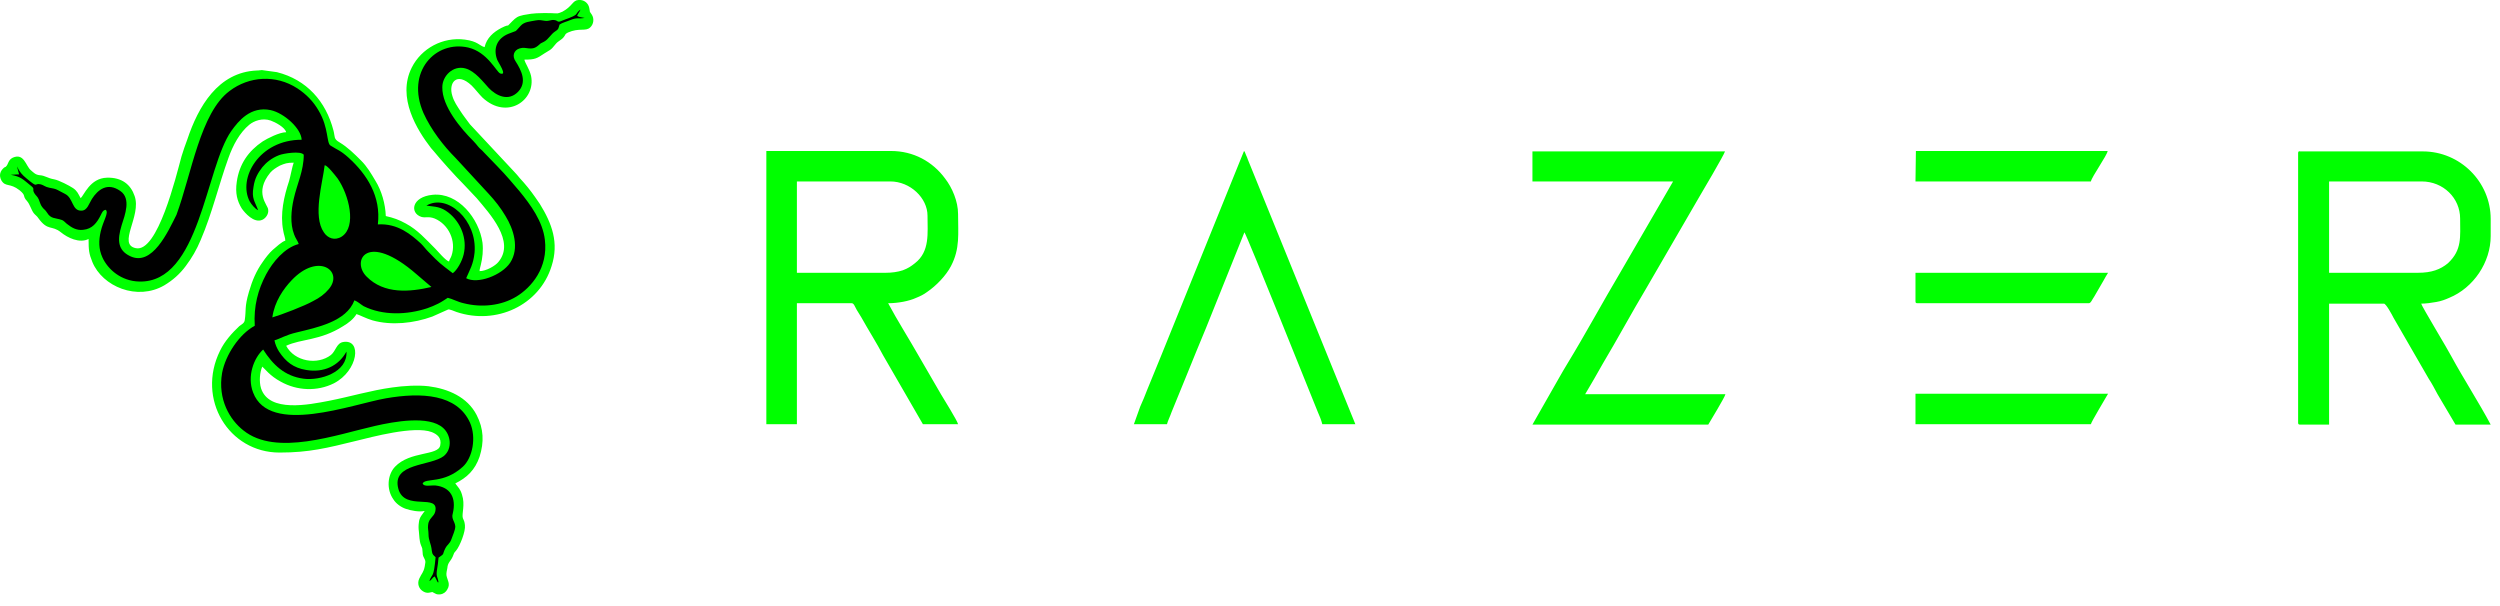
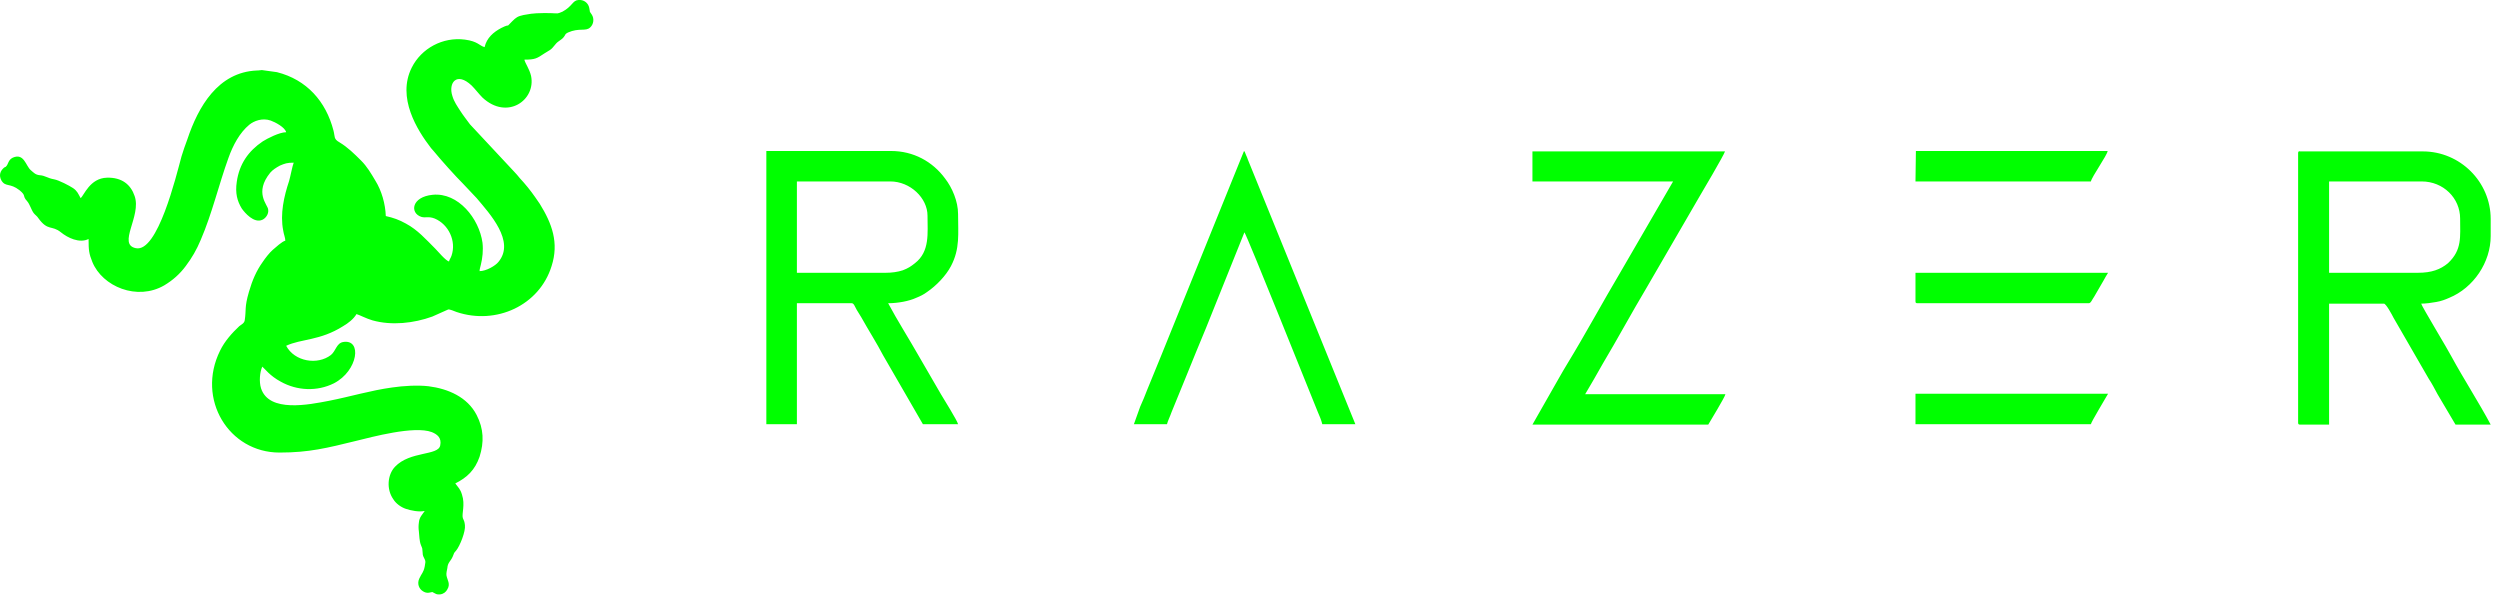
<svg xmlns="http://www.w3.org/2000/svg" width="198" height="48" viewBox="0 0 198 48" fill="none">
  <path d="M34.003 46.017C34.003 46.116 34.036 46.083 33.937 46.083C33.937 45.852 33.904 46.083 34.003 46.017ZM45.807 0H45.973C46.337 0.033 46.603 0.297 46.669 0.628C46.768 1.09 46.636 0.793 46.868 1.156C47.067 1.454 47.034 1.916 46.735 2.18C46.37 2.511 45.873 2.18 44.978 2.577C44.713 2.709 44.812 2.742 44.646 2.94C44.514 3.105 44.414 3.138 44.248 3.27C43.95 3.469 43.851 3.766 43.552 3.964C43.42 4.063 43.254 4.129 43.121 4.228C42.524 4.625 42.392 4.724 41.53 4.724C41.596 5.021 41.928 5.451 42.06 6.012C42.458 7.928 40.17 9.547 38.214 7.73C37.916 7.433 37.651 7.069 37.352 6.772C36.158 5.649 35.495 6.574 35.827 7.598C35.96 8.06 36.225 8.424 36.457 8.787C36.689 9.151 36.954 9.481 37.219 9.844L40.734 13.61C40.9 13.775 40.999 13.908 41.165 14.106C41.596 14.568 42.027 15.097 42.392 15.625C42.524 15.824 42.624 15.956 42.757 16.154C43.718 17.707 44.282 19.226 43.685 21.076C42.723 24.181 39.308 25.767 36.158 24.71C35.993 24.644 35.595 24.479 35.495 24.512L34.236 25.073C32.777 25.602 31.019 25.8 29.494 25.371C29.03 25.238 28.466 24.941 28.234 24.875C28.002 25.271 27.571 25.602 27.173 25.833C25.35 26.989 23.858 26.824 22.664 27.386C23.327 28.641 25.151 28.938 26.212 28.113C26.61 27.782 26.643 27.188 27.173 27.088C28.698 26.824 28.367 29.368 26.444 30.359C25.118 31.02 23.526 30.953 22.233 30.227C21.371 29.764 20.973 29.203 20.774 29.038C20.575 29.467 20.509 30.227 20.675 30.755C21.305 32.704 24.488 32.044 26.046 31.746C27.737 31.416 29.362 30.92 31.052 30.689C31.948 30.557 33.075 30.491 33.937 30.59C35.495 30.788 37.021 31.449 37.75 32.87C38.314 33.96 38.347 35.017 37.982 36.173C37.617 37.23 36.987 37.825 36.059 38.287C36.291 38.617 36.457 38.717 36.59 39.179C36.855 39.972 36.556 40.699 36.656 41.029C36.755 41.26 36.788 41.293 36.822 41.591C36.888 42.086 36.424 43.242 36.125 43.606C35.926 43.837 35.993 43.738 35.86 44.068C35.694 44.465 35.462 44.531 35.429 44.993C35.396 45.158 35.33 45.423 35.363 45.588C35.429 45.951 35.694 46.248 35.429 46.678C35.33 46.876 35.131 47.041 34.865 47.074H34.666C34.6 47.074 34.534 47.041 34.468 47.008C34.103 46.843 34.401 46.876 33.97 46.942C33.804 46.975 33.605 46.909 33.473 46.81C33.208 46.645 33.009 46.248 33.208 45.819C33.407 45.39 33.539 45.357 33.639 44.861C33.672 44.564 33.738 44.498 33.639 44.3C33.539 44.101 33.473 44.002 33.473 43.771C33.44 43.374 33.473 43.507 33.34 43.176C33.208 42.846 33.208 42.383 33.175 42.086C33.141 41.855 33.141 41.624 33.175 41.392C33.208 40.963 33.44 40.765 33.639 40.468C33.175 40.567 32.544 40.434 32.147 40.302C31.749 40.17 31.351 39.873 31.152 39.542C30.588 38.75 30.688 37.593 31.285 36.966C32.478 35.711 34.7 36.107 34.865 35.281C34.998 34.653 34.6 34.389 34.202 34.224C32.81 33.695 29.428 34.62 28.201 34.918C25.913 35.479 24.488 35.843 22.134 35.843C18.122 35.843 15.536 31.614 17.425 27.782C17.79 27.022 18.387 26.362 18.951 25.833C19.116 25.701 19.349 25.602 19.382 25.371C19.514 24.512 19.349 24.38 19.713 23.124C19.979 22.199 20.31 21.439 20.807 20.746C21.006 20.448 21.338 20.019 21.603 19.788C21.835 19.59 22.333 19.127 22.598 19.061C22.598 18.83 22.465 18.532 22.432 18.268C22.167 16.947 22.498 15.526 22.896 14.337C22.996 14.007 23.161 13.115 23.261 12.883C22.73 12.883 22.565 12.95 22.167 13.115C21.868 13.28 21.603 13.445 21.404 13.676C20.111 15.262 21.205 16.22 21.238 16.583C21.305 16.98 21.006 17.31 20.774 17.409C20.111 17.707 19.382 16.848 19.15 16.517C18.785 15.923 18.619 15.295 18.752 14.403C18.951 12.983 19.68 11.959 20.807 11.199C21.172 10.967 22.134 10.472 22.664 10.472C22.565 10.076 21.802 9.679 21.437 9.547C20.774 9.316 20.111 9.58 19.746 9.877C18.984 10.505 18.453 11.496 18.089 12.52C17.326 14.634 16.796 16.914 15.9 18.995C15.569 19.788 15.204 20.415 14.707 21.076C14.242 21.704 13.679 22.199 13.016 22.596C10.861 23.851 8.109 22.695 7.313 20.746C7.048 20.085 7.015 19.821 7.015 18.929C6.285 19.292 5.357 18.83 4.826 18.4C4.097 17.806 3.798 18.334 3.036 17.277C2.936 17.112 2.804 17.046 2.671 16.881C2.472 16.616 2.373 16.187 2.141 15.923C1.743 15.493 2.108 15.526 1.544 15.064C0.781 14.469 0.45 14.833 0.118 14.304C-0.114 13.875 0.019 13.544 0.317 13.28C0.417 13.214 0.383 13.247 0.45 13.214C0.682 13.016 0.616 12.685 1.013 12.487C1.909 12.091 2.041 13.148 2.439 13.478C2.671 13.676 2.804 13.841 3.135 13.875C3.6 13.908 3.732 14.106 4.296 14.205C4.661 14.271 5.489 14.7 5.788 14.899C6.119 15.13 6.186 15.328 6.385 15.691C6.65 15.493 7.114 14.106 8.473 14.073C9.667 14.04 10.363 14.634 10.662 15.526C11.225 17.112 9.269 19.358 10.761 19.656C12.485 20.019 13.944 13.974 14.375 12.388C14.508 11.959 14.674 11.463 14.839 11.034C15.701 8.457 17.26 5.715 20.343 5.583C20.575 5.583 20.608 5.55 20.741 5.55L21.935 5.715C24.289 6.31 25.814 8.027 26.411 10.34C26.543 10.835 26.411 11.001 26.875 11.265C27.538 11.661 28.069 12.19 28.599 12.718C29.063 13.181 29.395 13.742 29.726 14.304C30.224 15.097 30.522 16.154 30.555 17.112C31.152 17.244 31.616 17.409 32.147 17.707C33.075 18.202 33.738 18.962 34.468 19.689C34.7 19.92 35.263 20.614 35.562 20.713C35.595 20.548 35.694 20.448 35.761 20.25C36.158 19.094 35.529 17.773 34.434 17.31C33.937 17.112 33.705 17.277 33.373 17.178C32.445 16.881 32.578 15.592 34.269 15.427C36.291 15.229 37.949 17.31 38.214 19.226C38.281 19.821 38.214 20.448 38.081 20.977C38.048 21.142 37.982 21.307 37.982 21.473C38.513 21.473 39.242 21.043 39.474 20.746C40.834 19.127 38.778 16.914 37.75 15.691L36.689 14.568C36.092 13.974 34.932 12.685 34.368 11.992C34.269 11.893 34.236 11.826 34.136 11.727C33.042 10.307 31.417 7.73 32.611 5.352C33.373 3.832 35.064 2.907 36.822 3.138C37.849 3.27 37.982 3.634 38.38 3.733C38.546 3.006 39.076 2.544 39.706 2.213C40.568 1.784 39.938 2.312 40.568 1.685C40.867 1.387 40.999 1.288 41.463 1.189C41.662 1.156 41.894 1.123 42.06 1.09C42.491 1.024 43.618 1.024 43.983 1.057C44.215 1.09 44.381 0.991 44.547 0.925C45.343 0.496 45.343 0.033 45.807 0ZM34.7 46.116C34.733 46.182 34.766 46.149 34.7 46.248L34.633 46.116L34.401 45.654C34.136 45.786 34.202 45.885 33.97 46.017C34.202 45.357 34.302 45.885 34.468 44.167C34.335 44.002 34.202 43.969 34.169 43.672C34.103 43.011 33.904 42.879 33.904 42.317C33.904 42.02 33.838 41.888 33.871 41.624C33.904 41.095 34.335 40.963 34.434 40.567C34.799 39.014 32.014 40.533 31.517 38.75C30.953 36.669 34.136 36.999 35.131 36.14C35.827 35.578 35.628 34.455 35.064 33.927C33.937 32.903 31.152 33.431 29.693 33.761C26.61 34.455 21.835 36.206 19.249 34.125C18.221 33.299 17.193 31.68 17.558 29.566C17.79 28.145 18.918 26.494 20.144 25.833C20.045 24.28 20.41 22.959 21.04 21.77C21.57 20.779 22.498 19.656 23.626 19.358C23.559 19.127 23.36 18.929 23.261 18.599C22.929 17.707 23.029 16.649 23.228 15.791C23.493 14.601 24.023 13.577 24.023 12.289C23.791 11.959 22.399 12.19 22.067 12.322C21.471 12.553 21.04 12.917 20.741 13.28C20.41 13.709 20.144 14.172 20.045 14.833C19.912 15.758 20.144 15.956 20.41 16.683C20.177 16.583 19.879 16.22 19.746 15.989C18.785 14.172 20.476 11.1 23.858 11.1C23.858 10.208 22.498 8.952 21.404 8.754C19.78 8.424 18.851 9.613 18.288 10.406C16.232 13.313 15.801 22.464 10.96 22.398C9.501 22.364 8.473 21.439 8.042 20.482C7.744 19.821 7.744 19.193 7.91 18.433C8.109 17.541 8.573 16.947 8.308 16.715C8.076 16.749 8.009 16.947 7.91 17.145C7.645 17.707 7.247 18.202 6.517 18.301C5.954 18.367 5.589 18.103 5.29 17.872C5.125 17.74 5.025 17.574 4.793 17.508C4.296 17.343 3.964 17.475 3.666 16.947C3.5 16.683 3.434 16.683 3.268 16.484C3.135 16.319 3.102 16.121 3.003 15.89C2.87 15.658 2.771 15.592 2.671 15.427C2.439 15.064 2.771 15.097 2.406 14.833C1.743 14.337 1.643 14.106 0.781 13.941L1.444 13.908L1.345 13.247C1.511 13.709 1.71 13.908 2.108 14.205C3.102 15.031 2.638 14.502 3.235 14.667C3.467 14.733 3.566 14.866 3.898 14.932C4.196 14.998 4.362 14.965 4.594 15.13L5.158 15.427C5.821 15.758 5.688 16.782 6.451 16.749C6.915 16.749 7.048 16.187 7.28 15.824C7.744 15.097 8.507 14.502 9.534 15.196C10.396 15.791 9.866 17.079 9.634 17.905C9.269 19.094 9.335 19.887 10.297 20.349C12.054 21.175 13.314 18.367 13.812 17.112C15.005 13.875 15.735 9.018 18.022 7.301C19.547 6.177 21.669 6.012 23.393 7.102C24.123 7.565 24.654 8.127 25.084 8.886C25.88 10.274 25.681 11.43 26.013 11.628C26.543 11.992 26.775 11.992 27.439 12.586C28.897 13.875 30.025 15.625 29.759 17.872C31.351 17.773 32.412 18.698 33.175 19.391C33.44 19.623 33.572 19.821 33.771 20.052C34.633 20.944 34.7 21.01 35.694 21.737C36.026 21.506 36.424 20.812 36.556 20.25C36.888 18.995 36.324 17.707 35.363 16.947C34.733 16.451 34.335 16.484 33.605 16.385C35.263 15.394 37.651 17.541 37.418 20.118C37.352 21.043 37.087 21.439 36.755 22.133C37.651 22.629 39.574 21.902 40.237 20.911C40.999 19.755 40.502 18.235 39.872 17.211C39.474 16.583 39.01 15.956 38.546 15.46L35.926 12.619C34.965 11.661 33.97 10.373 33.373 9.052C31.915 5.781 34.335 3.27 36.921 3.865C38.446 4.228 39.142 5.781 39.441 5.913C40.071 6.177 39.275 5.021 39.209 4.823C38.877 3.931 39.209 3.138 40.104 2.775C40.867 2.478 40.502 2.775 41.066 2.147C41.364 1.817 41.762 1.817 42.259 1.718C42.591 1.652 42.723 1.718 43.022 1.751C43.287 1.784 43.486 1.652 43.718 1.685C44.05 1.718 43.917 1.883 44.315 1.751C44.613 1.619 45.21 1.454 45.442 1.255C45.608 1.123 45.641 0.991 45.807 0.859C45.74 1.057 45.608 1.189 45.542 1.354C45.674 1.454 45.939 1.487 46.138 1.52C45.608 1.619 45.641 1.42 45.011 1.685C44.713 1.817 44.381 1.883 44.149 2.048C44.05 2.345 44.083 2.412 43.818 2.577C43.453 2.808 43.287 3.204 42.922 3.403C42.823 3.469 42.723 3.469 42.657 3.535C42.524 3.601 42.524 3.634 42.425 3.733C41.894 4.162 41.53 3.766 40.999 3.931C40.535 4.063 40.402 4.526 40.668 4.955C41.132 5.682 41.596 6.607 40.867 7.367C40.071 8.193 39.076 7.631 38.546 7.069C38.148 6.607 37.452 5.748 36.689 5.517C35.727 5.253 34.865 6.111 34.865 7.003C34.865 8.49 36.357 10.307 37.319 11.265C37.452 11.397 37.584 11.562 37.717 11.727C37.849 11.893 38.015 11.992 38.148 12.157C38.712 12.751 39.739 13.742 40.203 14.337L40.966 15.229C41.861 16.286 42.823 17.64 42.989 19.094C43.254 21.307 41.928 22.86 40.734 23.587C39.54 24.314 37.982 24.479 36.556 24.115C36.125 24.016 35.661 23.752 35.297 23.686C35.031 23.818 34.865 23.983 34.534 24.148C34.269 24.28 33.937 24.413 33.672 24.512C32.08 25.04 30.157 25.139 28.632 24.346C28.367 24.214 28.135 24.016 27.903 23.884C27.273 25.569 24.952 25.998 23.327 26.428C22.465 26.659 22.034 26.923 21.57 27.055C21.636 27.386 21.769 27.683 21.935 27.947C22.432 28.74 23.029 29.236 24.09 29.401C25.449 29.632 26.643 29.104 27.273 27.947C27.405 29.599 25.217 30.26 23.891 30.095C22.366 29.896 21.437 28.971 20.675 27.782C19.979 28.443 19.415 29.896 19.879 31.185C21.172 34.587 27.737 32.11 30.389 31.647C33.241 31.152 36.026 31.317 37.054 33.563C37.584 34.752 37.219 36.371 36.49 37.065C34.998 38.452 33.539 37.924 33.307 38.386C33.44 38.717 33.937 38.518 34.335 38.551C35.495 38.651 35.993 39.51 35.694 40.765C35.595 41.194 35.893 41.359 35.893 41.789C35.893 42.086 35.694 42.45 35.595 42.78C35.462 43.176 35.263 43.242 35.097 43.54C34.832 44.101 35.097 43.903 34.567 44.266C34.534 44.63 34.468 44.927 34.434 45.291C34.501 45.687 34.633 45.687 34.7 46.116ZM191.493 21.605H184.464V14.37H191.792C193.516 14.37 194.842 15.691 194.842 17.31C194.842 18.764 195.008 19.788 193.88 20.845C193.284 21.34 192.587 21.605 191.493 21.605ZM182.011 12.124V33.464C182.011 33.596 182.044 33.629 182.176 33.629H184.464V24.049H188.808C188.973 24.049 189.438 24.908 189.57 25.172L192.355 29.995C192.62 30.392 192.819 30.788 193.052 31.218L194.477 33.629H197.262C196.367 31.945 195.074 29.929 194.179 28.278C193.914 27.749 191.792 24.247 191.758 24.049C192.09 24.049 192.62 23.983 192.952 23.917C193.35 23.851 193.681 23.719 193.98 23.587C195.903 22.794 197.262 20.779 197.262 18.698V17.343C197.262 14.403 194.842 11.992 191.891 11.992H182.176C182.077 11.959 182.011 11.992 182.011 12.124ZM70.143 21.605H63.114V14.37H70.508C72.099 14.37 73.459 15.691 73.459 17.079C73.459 18.466 73.658 19.92 72.464 20.845C72.132 21.109 71.934 21.241 71.502 21.407C71.105 21.539 70.641 21.605 70.143 21.605ZM60.694 33.596H63.114V24.016H67.457C67.623 24.016 67.69 24.247 67.855 24.545C67.988 24.776 68.088 24.908 68.22 25.139C68.751 26.097 69.447 27.188 69.944 28.145L73.094 33.596H75.879C75.813 33.299 74.752 31.614 74.52 31.218L72.796 28.245C72.066 26.956 71.005 25.271 70.342 24.016C71.105 24.016 72 23.851 72.564 23.587C72.895 23.455 73.16 23.323 73.426 23.124C74.155 22.629 74.918 21.836 75.316 21.076C76.045 19.689 75.879 18.499 75.879 16.947C75.879 15.956 75.415 14.866 74.851 14.139C73.857 12.784 72.331 11.959 70.574 11.959H60.694V33.596ZM121.369 14.37H132.509L128.331 21.572C126.939 23.917 125.546 26.494 124.154 28.773C123.922 29.17 123.69 29.533 123.458 29.962C123.226 30.392 122.993 30.755 122.761 31.185L121.369 33.629H135.294C135.46 33.332 136.62 31.449 136.654 31.218H125.546L126.243 30.029C126.475 29.599 126.707 29.236 126.939 28.806C128.066 26.923 129.26 24.71 130.387 22.827L134.565 15.625C134.764 15.295 136.554 12.256 136.62 11.992H121.369V14.37ZM89.805 33.596H92.424C92.49 33.332 92.689 32.936 92.788 32.638L93.949 29.797C94.446 28.542 94.977 27.287 95.507 25.998L98.558 18.4C98.757 18.632 103.763 31.152 104.36 32.605C104.493 32.903 104.658 33.299 104.725 33.596H107.344L98.823 12.619C98.79 12.52 98.757 12.421 98.69 12.289C98.657 12.19 98.657 12.19 98.624 12.124C98.591 12.025 98.591 12.025 98.525 11.959L91.96 28.179C91.595 29.07 91.23 29.962 90.865 30.854C90.7 31.284 90.501 31.779 90.302 32.209L89.805 33.596ZM151.706 14.37H165.599C165.665 14.007 166.892 12.289 166.925 11.959H151.739L151.706 14.37ZM151.706 33.596H165.599C165.632 33.398 166.759 31.548 166.958 31.185H151.706V33.596ZM151.706 23.851C151.706 23.983 151.739 24.016 151.872 24.016H165.433C165.599 24.016 165.698 23.719 165.864 23.488L166.593 22.232C166.726 22.001 166.825 21.803 166.958 21.605H151.706V23.851Z" fill="#00FF00" />
-   <path d="M22.896 23.818C22.996 23.422 23.427 22.992 23.626 22.728C23.792 22.53 23.759 22.596 23.924 22.431C24.256 22.133 24.621 21.869 25.085 21.77C25.317 21.737 25.383 21.803 25.516 21.902C25.516 22.596 25.018 22.86 24.455 23.124C24.19 23.29 23.195 23.785 22.896 23.818ZM21.57 25.139C22.267 24.941 24.157 24.215 24.786 23.851C25.317 23.554 25.715 23.29 26.046 22.893C27.24 21.44 25.217 19.953 23.096 22.199C22.465 22.86 21.736 23.884 21.57 25.139ZM26.643 18.07H26.477C25.847 18.07 26.046 16.022 26.079 15.659C26.113 15.394 26.179 15.097 26.179 14.8L26.212 14.866C26.245 14.932 26.245 14.899 26.278 14.965C27.041 16.055 27.207 18.07 26.643 18.07ZM25.715 13.082C25.549 14.502 24.753 17.112 25.648 18.4C25.947 18.83 26.511 19.061 27.074 18.731C28.268 17.971 27.638 15.46 26.743 14.139C26.511 13.842 25.947 13.115 25.715 13.082ZM29.329 21.076C29.329 20.151 31.053 21.208 31.219 21.34L32.412 22.232C31.65 22.232 31.119 22.166 30.555 21.968C30.29 21.902 29.329 21.473 29.329 21.076ZM34.169 22.728L33.009 21.737C29.03 18.301 27.837 20.68 29.03 21.902C30.39 23.29 32.445 23.124 34.169 22.728Z" fill="#00FF00" />
-   <path d="M21.57 25.139C21.736 23.884 22.465 22.86 23.095 22.199C25.217 19.953 27.24 21.473 26.046 22.893C25.715 23.289 25.317 23.587 24.786 23.851C24.156 24.214 22.266 24.941 21.57 25.139ZM34.169 22.728C32.478 23.124 30.423 23.322 29.03 21.902C27.803 20.68 29.03 18.268 33.009 21.737L34.169 22.728ZM25.715 13.082C25.947 13.115 26.51 13.841 26.742 14.139C27.637 15.427 28.267 17.938 27.074 18.731C26.51 19.094 25.947 18.863 25.648 18.4C24.753 17.112 25.549 14.502 25.715 13.082ZM34.003 46.017C34.236 45.918 34.169 45.786 34.434 45.654L34.666 46.116H34.733C34.666 45.687 34.534 45.687 34.6 45.191C34.666 44.828 34.7 44.531 34.733 44.167C35.263 43.804 34.998 43.969 35.263 43.441C35.429 43.11 35.628 43.077 35.761 42.681C35.86 42.383 36.059 41.987 36.059 41.69C36.026 41.293 35.727 41.095 35.86 40.666C36.158 39.41 35.661 38.584 34.501 38.452C34.103 38.419 33.572 38.584 33.473 38.287C33.705 37.825 35.131 38.353 36.656 36.966C37.419 36.272 37.75 34.653 37.219 33.464C36.192 31.218 33.407 31.053 30.555 31.548C27.903 32.011 21.338 34.521 20.045 31.086C19.547 29.797 20.111 28.344 20.841 27.683C21.603 28.872 22.532 29.797 24.057 29.995C25.35 30.161 27.538 29.5 27.439 27.848C26.809 29.004 25.615 29.533 24.256 29.302C23.228 29.137 22.631 28.641 22.101 27.848C21.935 27.584 21.802 27.287 21.736 26.956C22.2 26.824 22.631 26.527 23.493 26.329C25.118 25.932 27.439 25.47 28.069 23.785C28.334 23.884 28.533 24.082 28.798 24.247C30.323 25.007 32.246 24.941 33.838 24.413C34.136 24.314 34.434 24.181 34.7 24.049C35.031 23.884 35.197 23.752 35.462 23.587C35.794 23.653 36.258 23.917 36.722 24.016C38.148 24.38 39.706 24.214 40.9 23.488C42.093 22.761 43.42 21.208 43.154 18.995C42.989 17.541 42.027 16.22 41.132 15.13L40.369 14.238C39.872 13.643 38.877 12.652 38.314 12.058C38.181 11.892 38.015 11.793 37.883 11.628C37.75 11.463 37.617 11.298 37.485 11.166C36.523 10.208 34.998 8.424 35.031 6.904C35.031 6.012 35.893 5.153 36.855 5.418C37.617 5.616 38.281 6.508 38.712 6.97C39.242 7.532 40.237 8.093 41.032 7.268C41.762 6.508 41.298 5.583 40.834 4.856C40.535 4.427 40.701 3.964 41.165 3.832C41.696 3.667 42.06 4.063 42.591 3.634C42.69 3.568 42.69 3.535 42.823 3.436C42.922 3.369 42.989 3.369 43.088 3.303C43.453 3.105 43.619 2.709 43.983 2.478C44.248 2.312 44.215 2.279 44.315 1.949C44.547 1.784 44.879 1.718 45.177 1.586C45.774 1.354 45.741 1.52 46.304 1.42C46.105 1.387 45.84 1.354 45.707 1.255C45.774 1.057 45.906 0.958 45.973 0.76C45.774 0.892 45.74 0.991 45.608 1.156C45.376 1.354 44.779 1.52 44.481 1.652C44.116 1.817 44.215 1.619 43.884 1.586C43.652 1.553 43.486 1.685 43.188 1.652C42.889 1.619 42.757 1.553 42.425 1.619C41.928 1.718 41.53 1.718 41.231 2.048C40.668 2.643 41.066 2.345 40.27 2.676C39.375 3.039 39.043 3.832 39.375 4.724C39.441 4.922 40.237 6.045 39.607 5.814C39.308 5.682 38.612 4.129 37.087 3.766C34.501 3.171 32.114 5.682 33.539 8.952C34.136 10.274 35.131 11.562 36.092 12.52L38.712 15.361C39.176 15.857 39.673 16.484 40.038 17.112C40.668 18.136 41.165 19.656 40.403 20.812C39.739 21.803 37.816 22.53 36.921 22.034C37.219 21.34 37.485 20.944 37.584 20.019C37.816 17.442 35.429 15.295 33.771 16.286C34.501 16.385 34.899 16.352 35.529 16.848C36.49 17.607 37.021 18.896 36.722 20.151C36.59 20.713 36.192 21.406 35.86 21.638C34.865 20.878 34.799 20.845 33.937 19.953C33.705 19.722 33.572 19.523 33.34 19.292C32.578 18.599 31.517 17.674 29.925 17.773C30.191 15.559 29.063 13.809 27.604 12.487C26.941 11.892 26.742 11.892 26.179 11.529C25.847 11.331 26.046 10.142 25.25 8.787C24.819 8.027 24.256 7.466 23.559 7.003C21.835 5.88 19.713 6.045 18.188 7.202C15.867 8.919 15.171 13.775 13.977 17.013C13.314 18.334 12.054 21.142 10.297 20.283C9.336 19.821 9.269 19.028 9.634 17.839C9.899 17.013 10.396 15.725 9.534 15.13C8.507 14.403 7.744 15.031 7.28 15.758C7.048 16.121 6.915 16.683 6.451 16.683C5.688 16.715 5.821 15.691 5.158 15.361L4.594 15.064C4.362 14.932 4.196 14.932 3.898 14.866C3.566 14.8 3.467 14.667 3.235 14.601C2.638 14.469 3.102 14.965 2.108 14.139C1.743 13.841 1.544 13.61 1.345 13.181L1.511 13.809L0.848 13.841C1.71 14.007 1.809 14.205 2.472 14.733C2.804 14.998 2.505 14.965 2.738 15.328C2.837 15.493 2.97 15.559 3.069 15.79C3.169 16.022 3.202 16.22 3.334 16.385C3.467 16.583 3.566 16.583 3.732 16.848C4.031 17.343 4.362 17.244 4.859 17.409C5.092 17.475 5.191 17.674 5.357 17.773C5.655 18.004 6.053 18.268 6.584 18.202C7.313 18.136 7.678 17.64 7.976 17.046C8.076 16.848 8.142 16.649 8.374 16.616C8.639 16.848 8.175 17.475 7.976 18.334C7.81 19.061 7.81 19.722 8.109 20.382C8.54 21.34 9.601 22.265 11.027 22.298C15.834 22.43 16.265 13.28 18.321 10.373C18.884 9.58 19.846 8.391 21.437 8.721C22.498 8.952 23.858 10.175 23.891 11.067C20.509 11.067 18.818 14.139 19.78 15.956C19.912 16.187 20.211 16.55 20.443 16.649C20.177 15.923 19.912 15.725 20.078 14.8C20.177 14.106 20.443 13.676 20.774 13.247C21.073 12.883 21.504 12.52 22.101 12.289C22.432 12.157 23.825 11.925 24.057 12.256C24.057 13.544 23.526 14.568 23.261 15.758C23.062 16.649 22.962 17.707 23.294 18.566C23.394 18.863 23.593 19.094 23.659 19.325C22.532 19.623 21.603 20.746 21.073 21.737C20.443 22.926 20.078 24.247 20.177 25.8C18.951 26.461 17.857 28.113 17.591 29.533C17.227 31.647 18.221 33.266 19.282 34.092C21.868 36.173 26.643 34.422 29.726 33.728C31.185 33.398 33.97 32.87 35.098 33.894C35.694 34.422 35.86 35.512 35.164 36.107C34.136 36.933 30.986 36.635 31.55 38.717C32.047 40.533 34.832 39.014 34.468 40.533C34.368 40.93 33.937 41.062 33.904 41.591C33.871 41.855 33.937 42.02 33.937 42.284C33.937 42.846 34.136 42.978 34.202 43.639C34.236 43.936 34.335 43.969 34.501 44.134C34.335 45.885 34.236 45.357 34.003 46.017Z" fill="black" />
</svg>